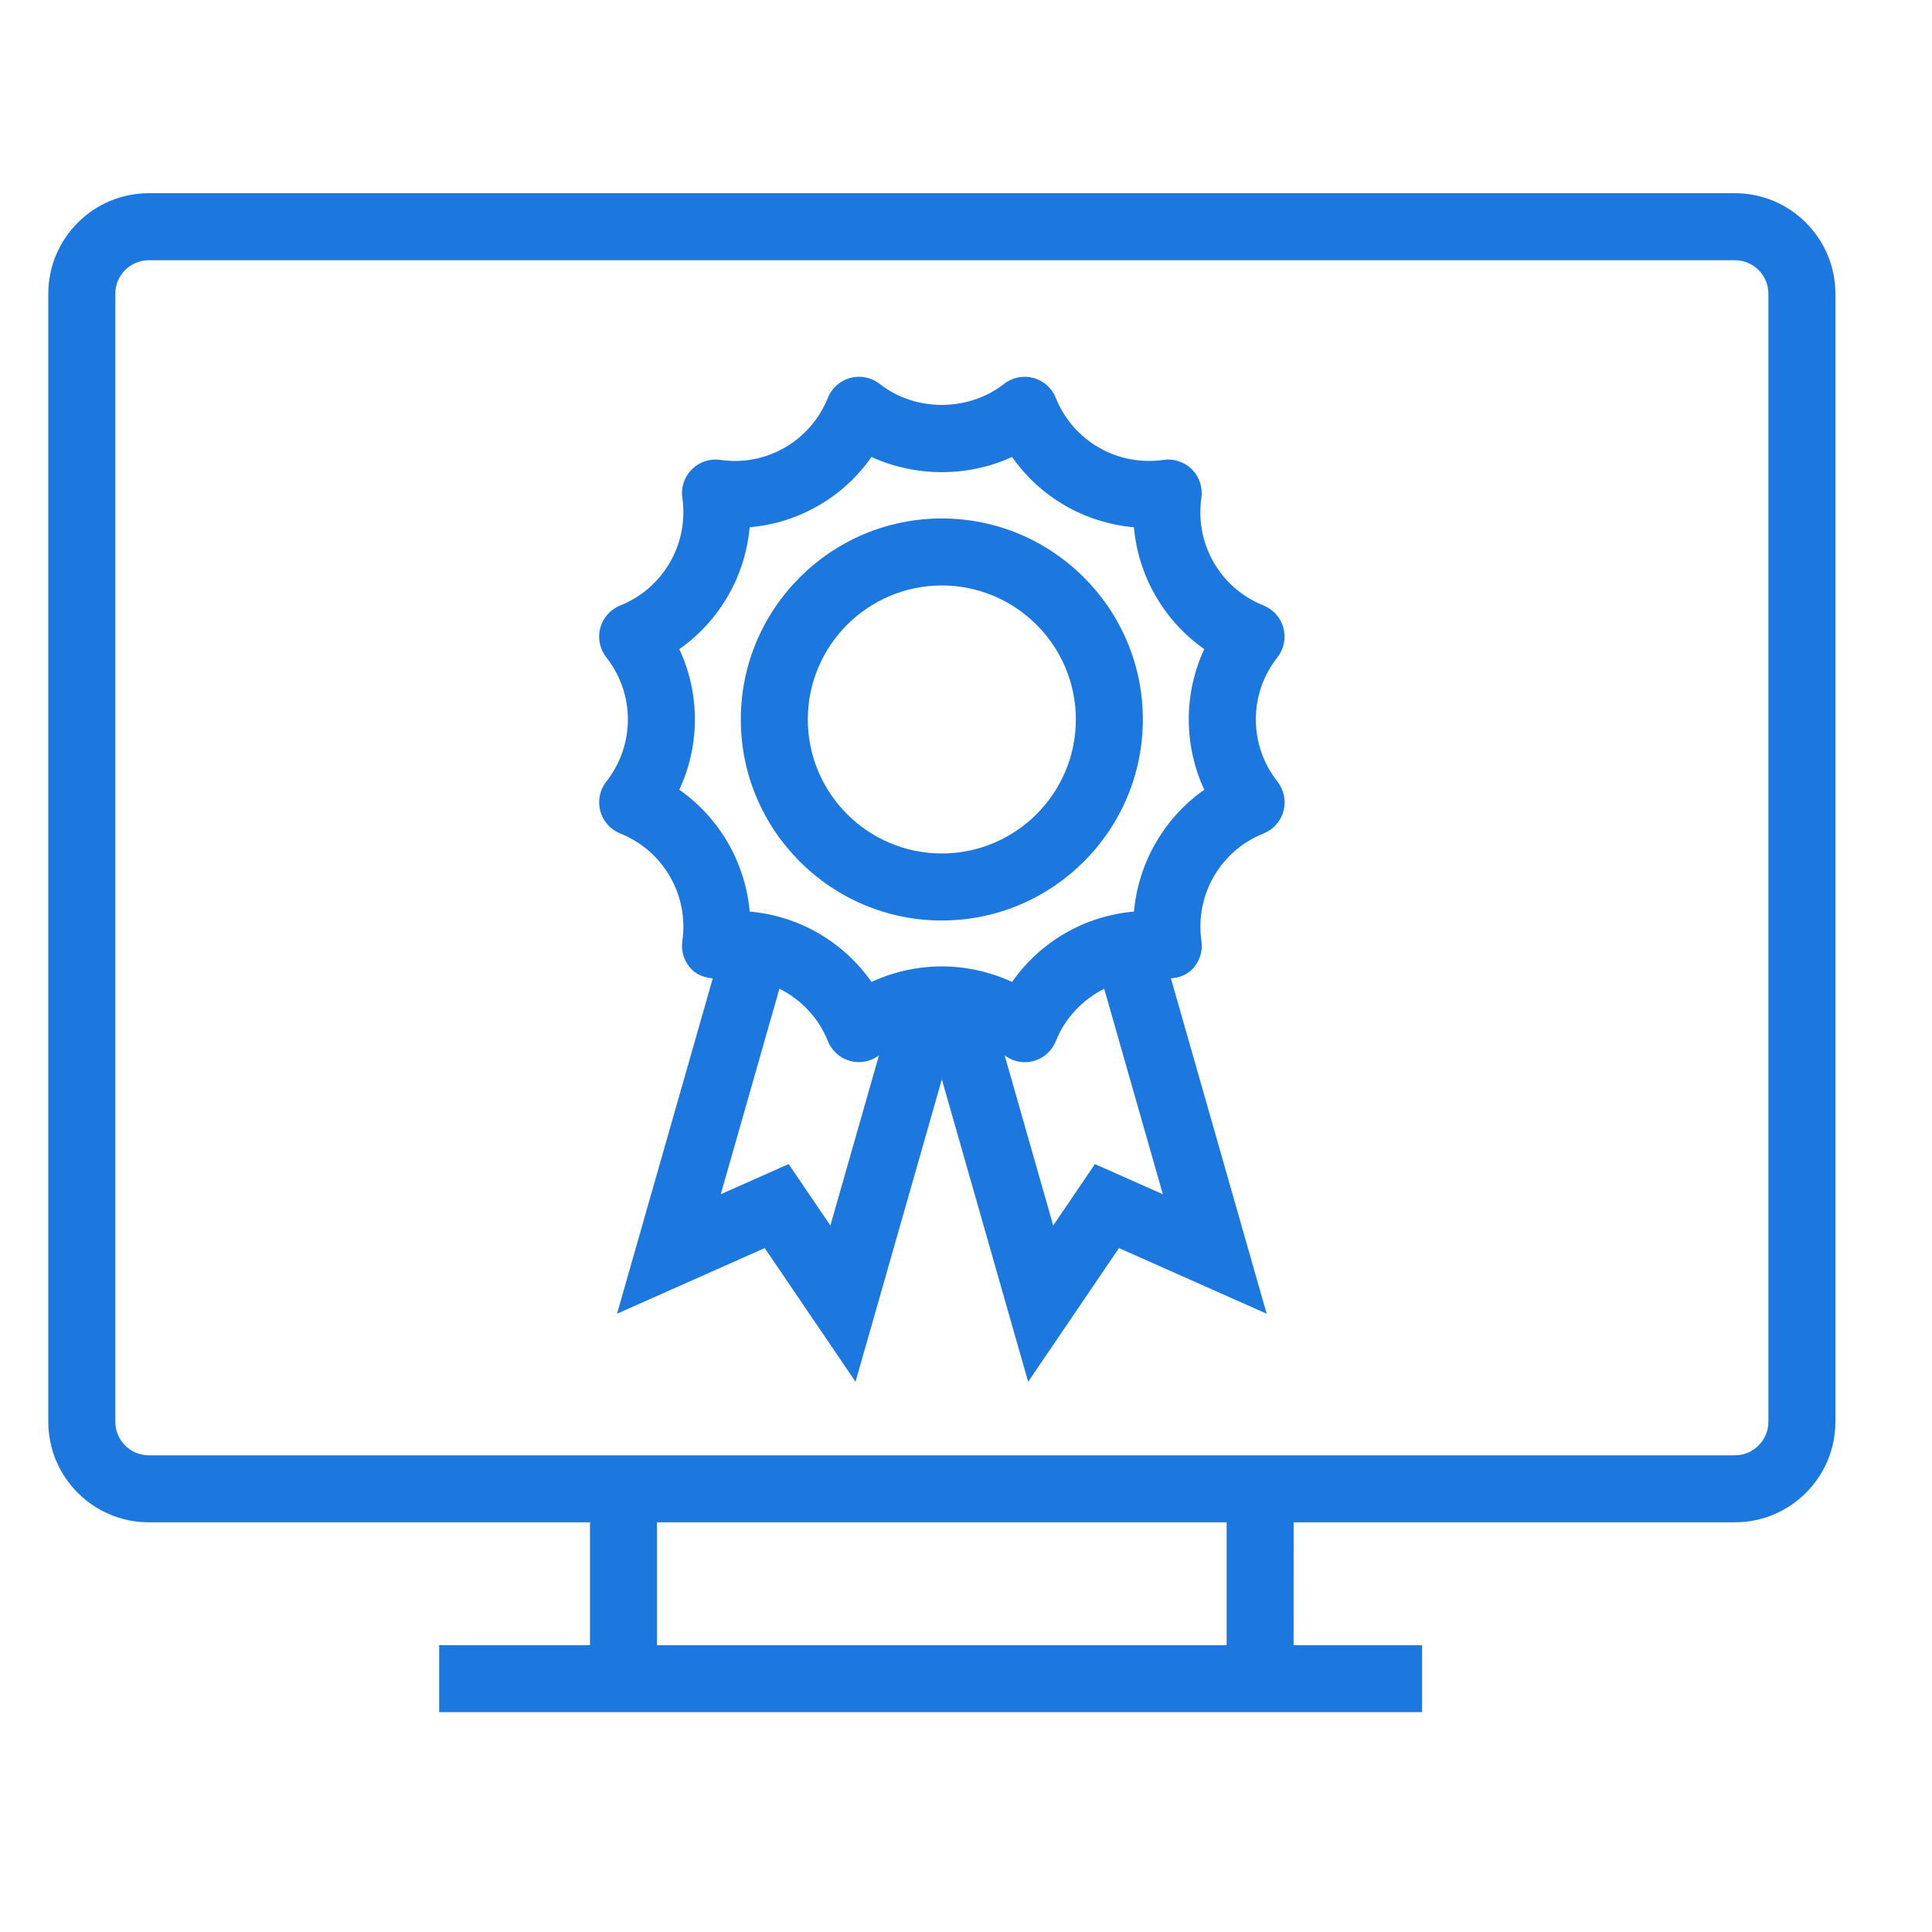
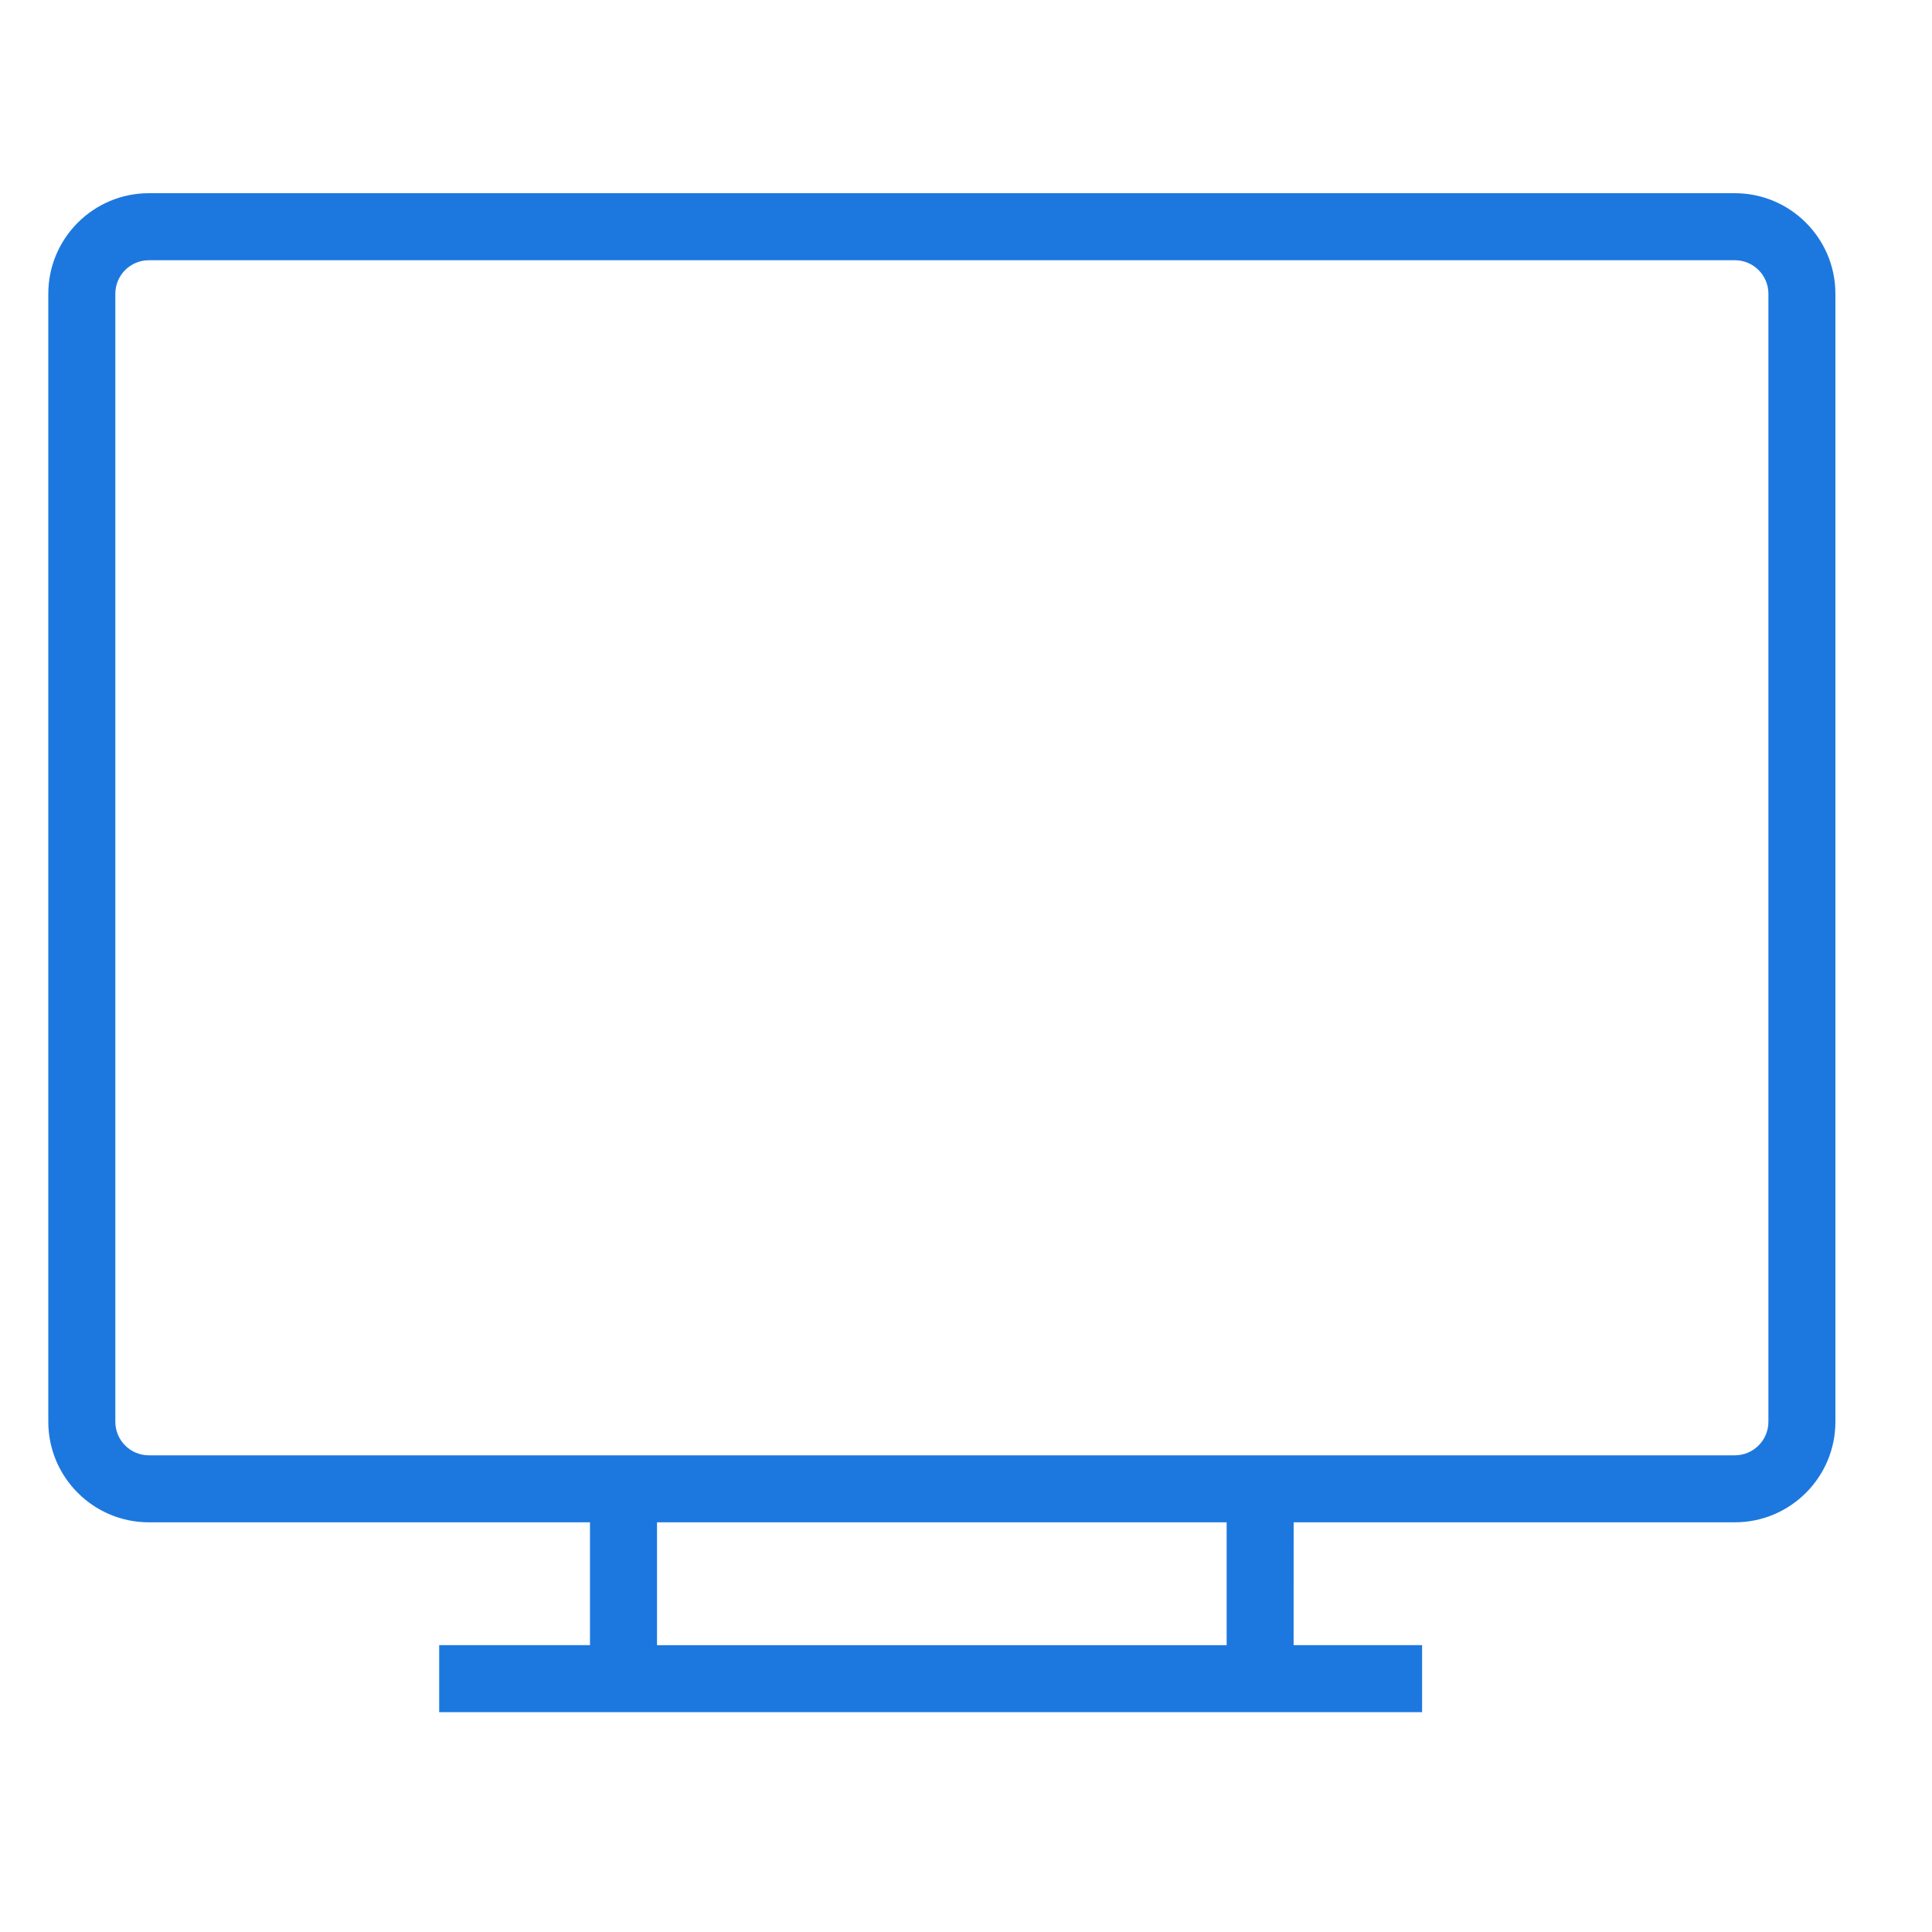
<svg xmlns="http://www.w3.org/2000/svg" width="56" height="56" viewBox="0 0 56 56" fill="none">
  <path d="M50.287 5.6H4.314C2.707 5.6 1.4 6.907 1.4 8.514V41.211C1.4 42.818 2.707 44.125 4.314 44.125H17.101V47.685H12.73V49.628H41.22V47.685H37.496L37.497 44.125H50.286C51.893 44.125 53.2 42.818 53.2 41.212V8.514C53.2 6.908 51.893 5.6 50.286 5.6L50.287 5.6ZM35.555 47.686H19.044V44.125H35.555V47.686ZM51.258 41.211C51.258 41.747 50.822 42.183 50.287 42.183H4.314C3.779 42.183 3.343 41.748 3.343 41.211L3.343 8.514C3.343 7.978 3.779 7.543 4.315 7.543H50.287C50.822 7.543 51.258 7.977 51.258 8.514L51.258 41.211Z" fill="#1C78DF" />
-   <path d="M27.299 15.028C24.087 15.028 21.473 17.64 21.473 20.853C21.473 24.067 24.087 26.681 27.299 26.681C30.512 26.681 33.126 24.067 33.126 20.853C33.126 17.641 30.512 15.028 27.299 15.028ZM27.299 24.738C25.158 24.738 23.415 22.995 23.415 20.853C23.415 18.713 25.158 16.97 27.299 16.97C29.441 16.97 31.184 18.713 31.184 20.853C31.184 22.995 29.441 24.738 27.299 24.738Z" fill="#1C78DF" />
-   <path d="M37.026 19.053C37.215 18.813 37.28 18.497 37.2 18.201C37.122 17.905 36.908 17.664 36.623 17.55C35.37 17.048 34.63 15.766 34.823 14.431C34.866 14.128 34.765 13.823 34.549 13.605C34.332 13.389 34.028 13.286 33.723 13.33C32.375 13.523 31.1 12.772 30.602 11.531C30.489 11.247 30.248 11.034 29.953 10.954C29.658 10.876 29.342 10.938 29.102 11.128C28.068 11.939 26.531 11.939 25.499 11.129C25.259 10.939 24.943 10.874 24.648 10.954C24.352 11.032 24.112 11.246 23.997 11.53C23.499 12.771 22.226 13.527 20.877 13.33C20.575 13.286 20.268 13.389 20.053 13.605C19.836 13.82 19.734 14.127 19.778 14.43C19.968 15.765 19.228 17.049 17.976 17.551C17.693 17.665 17.479 17.906 17.399 18.201C17.32 18.497 17.385 18.812 17.574 19.053C18.408 20.113 18.408 21.595 17.574 22.655C17.385 22.896 17.321 23.211 17.399 23.507C17.478 23.803 17.693 24.044 17.976 24.158C19.228 24.659 19.969 25.942 19.778 27.278C19.735 27.581 19.836 27.886 20.053 28.103C20.216 28.267 20.434 28.338 20.66 28.358L17.885 38.079L22.166 36.176L24.798 40.051L27.3 31.286L29.802 40.051L32.434 36.176L36.715 38.079L33.94 28.358C34.167 28.339 34.385 28.267 34.549 28.103C34.766 27.886 34.868 27.581 34.824 27.278C34.633 25.942 35.372 24.659 36.625 24.158C36.91 24.044 37.123 23.803 37.202 23.507C37.282 23.212 37.217 22.896 37.028 22.656C36.192 21.593 36.192 20.111 37.026 19.053L37.026 19.053ZM24.069 35.522L22.859 33.741L20.892 34.615L22.592 28.658C23.215 28.97 23.724 29.497 23.997 30.177C24.11 30.462 24.352 30.675 24.647 30.754C24.934 30.833 25.239 30.767 25.477 30.59L24.069 35.522ZM31.737 33.741L30.528 35.522L29.121 30.591C29.291 30.719 29.493 30.788 29.702 30.788C29.785 30.788 29.871 30.778 29.954 30.756C30.25 30.676 30.49 30.462 30.603 30.178C30.875 29.499 31.385 28.972 32.006 28.661L33.706 34.616L31.737 33.741ZM32.869 26.422C31.433 26.549 30.148 27.299 29.336 28.462C28.699 28.168 28.002 28.012 27.298 28.012C26.594 28.012 25.897 28.168 25.262 28.462C24.448 27.301 23.165 26.549 21.73 26.422C21.604 25.003 20.858 23.711 19.691 22.891C20.292 21.598 20.292 20.107 19.691 18.815C20.857 17.995 21.603 16.703 21.729 15.283C23.165 15.157 24.448 14.406 25.262 13.245C26.533 13.832 28.062 13.832 29.334 13.245C30.148 14.405 31.43 15.155 32.867 15.283C32.994 16.703 33.739 17.995 34.906 18.815C34.307 20.107 34.307 21.599 34.906 22.891C33.742 23.71 32.996 25.003 32.869 26.422Z" fill="#1C78DF" />
</svg>